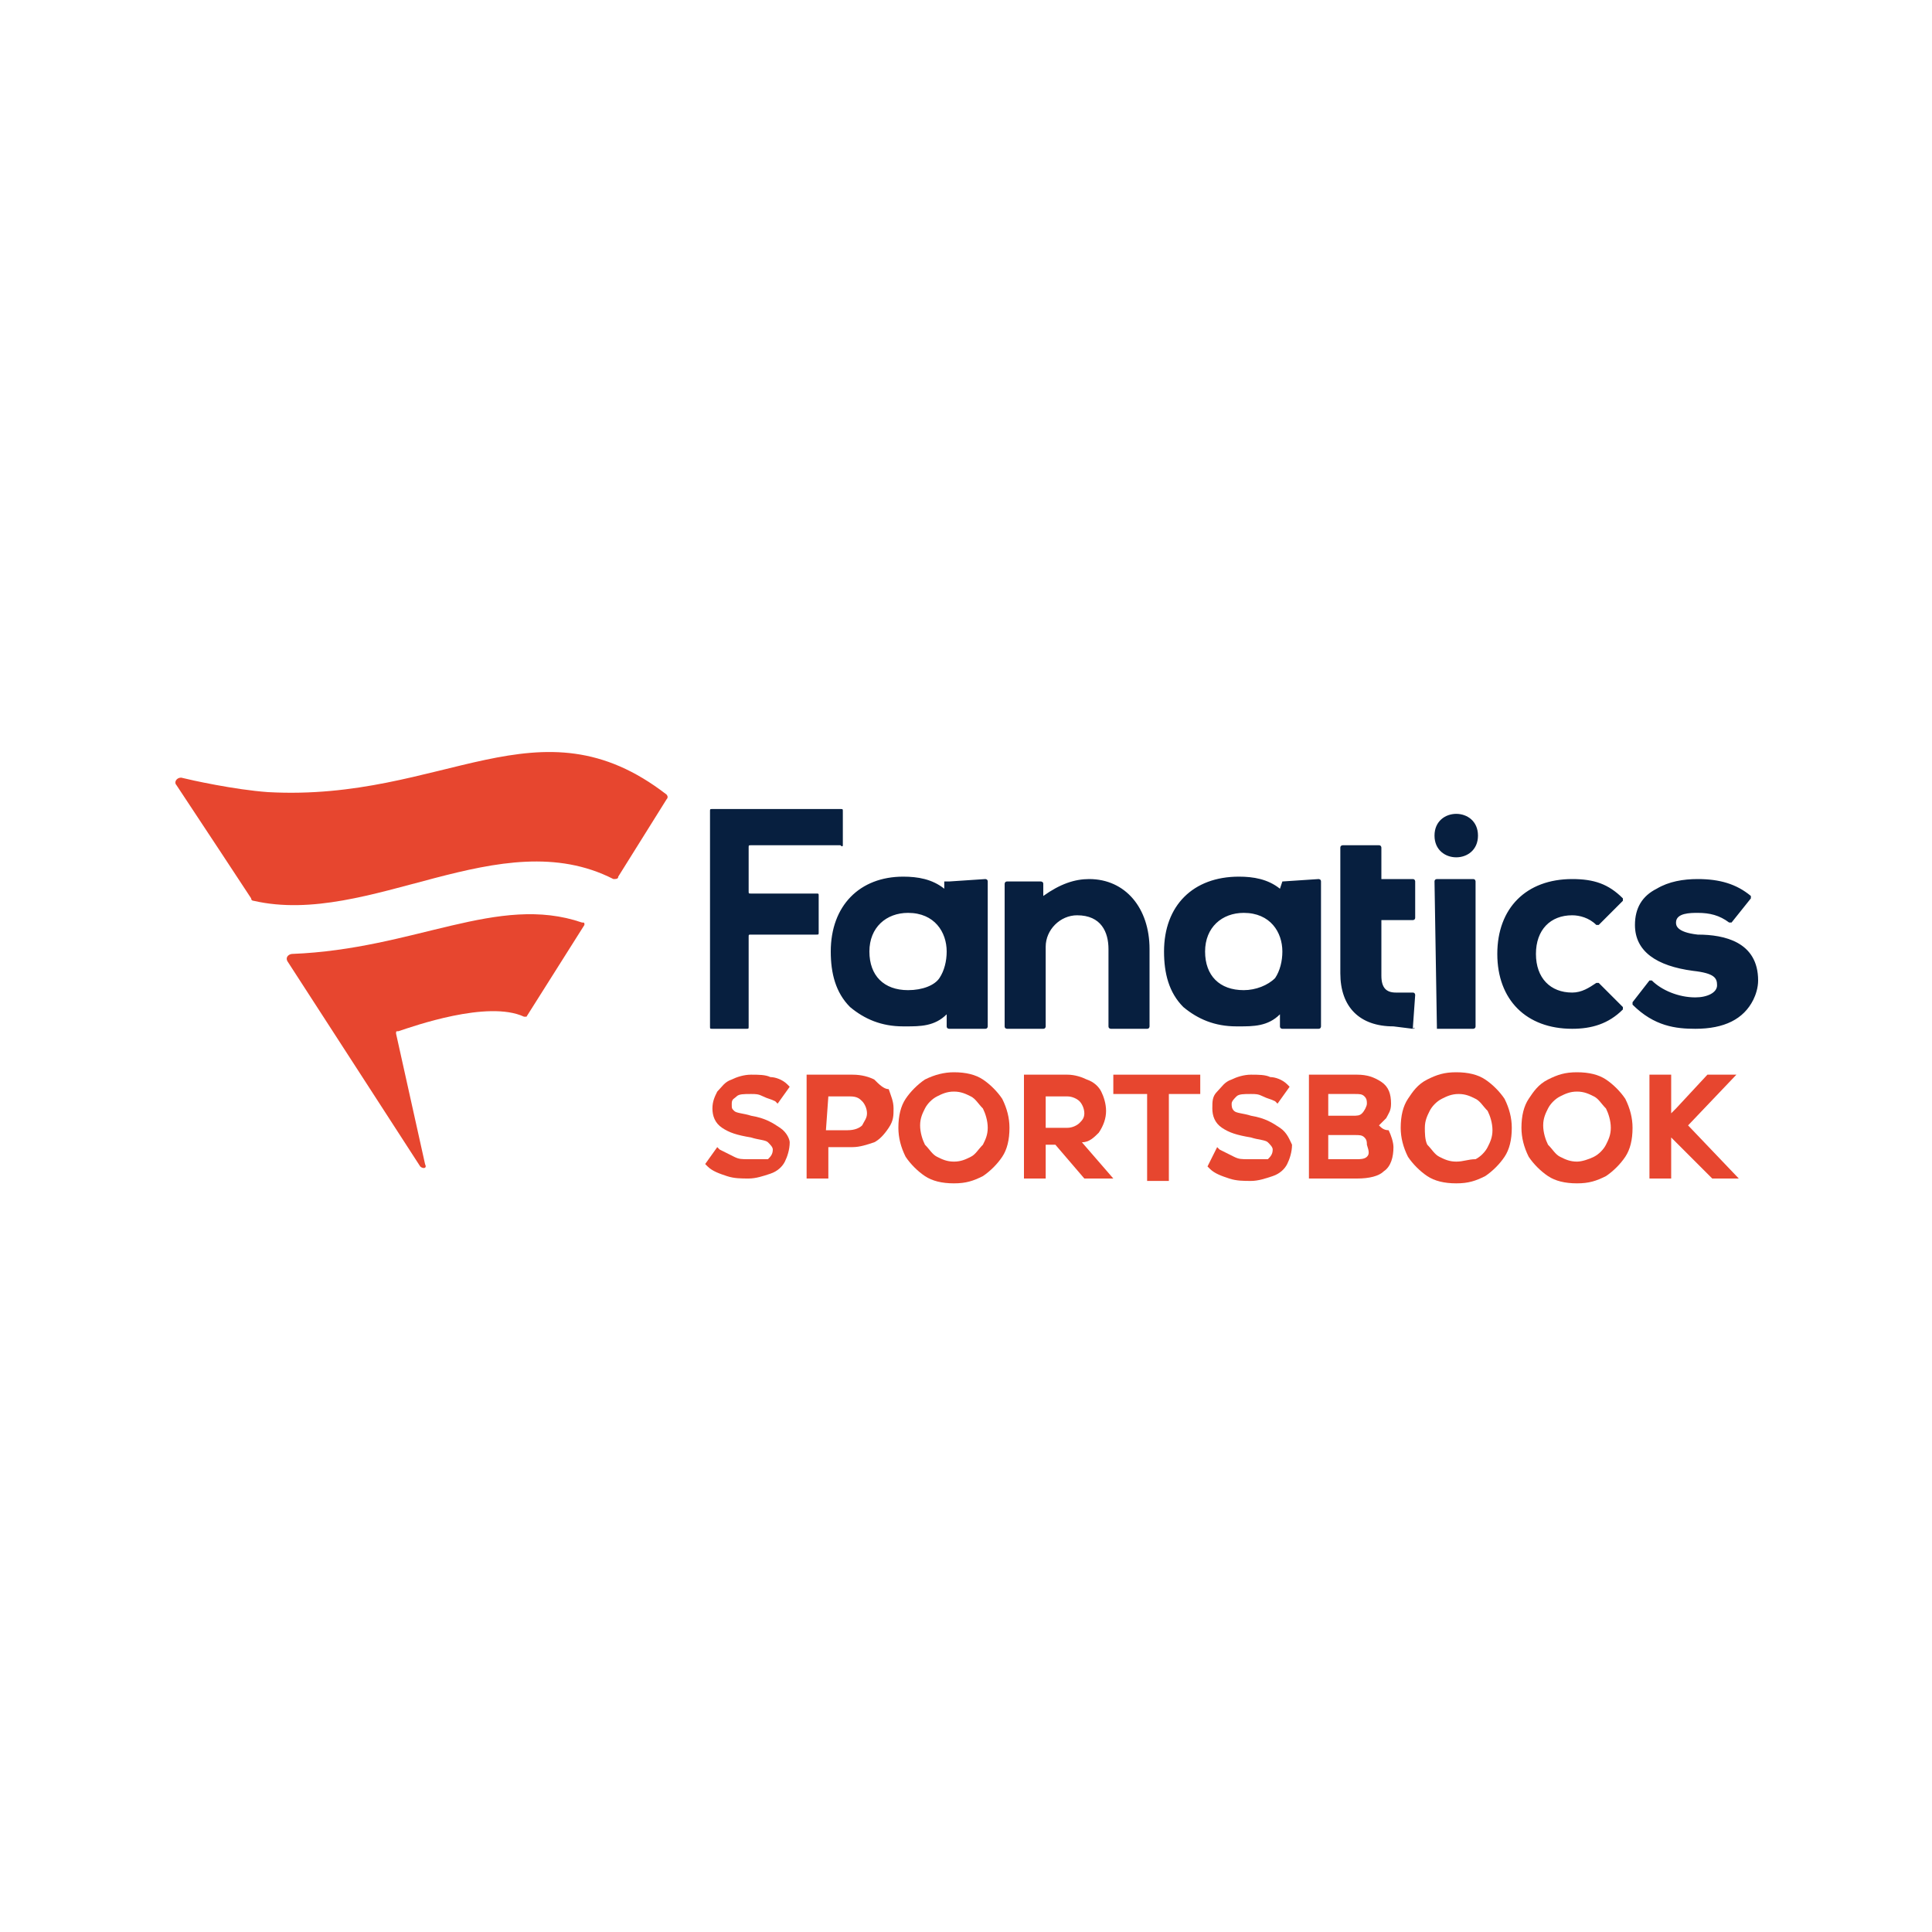
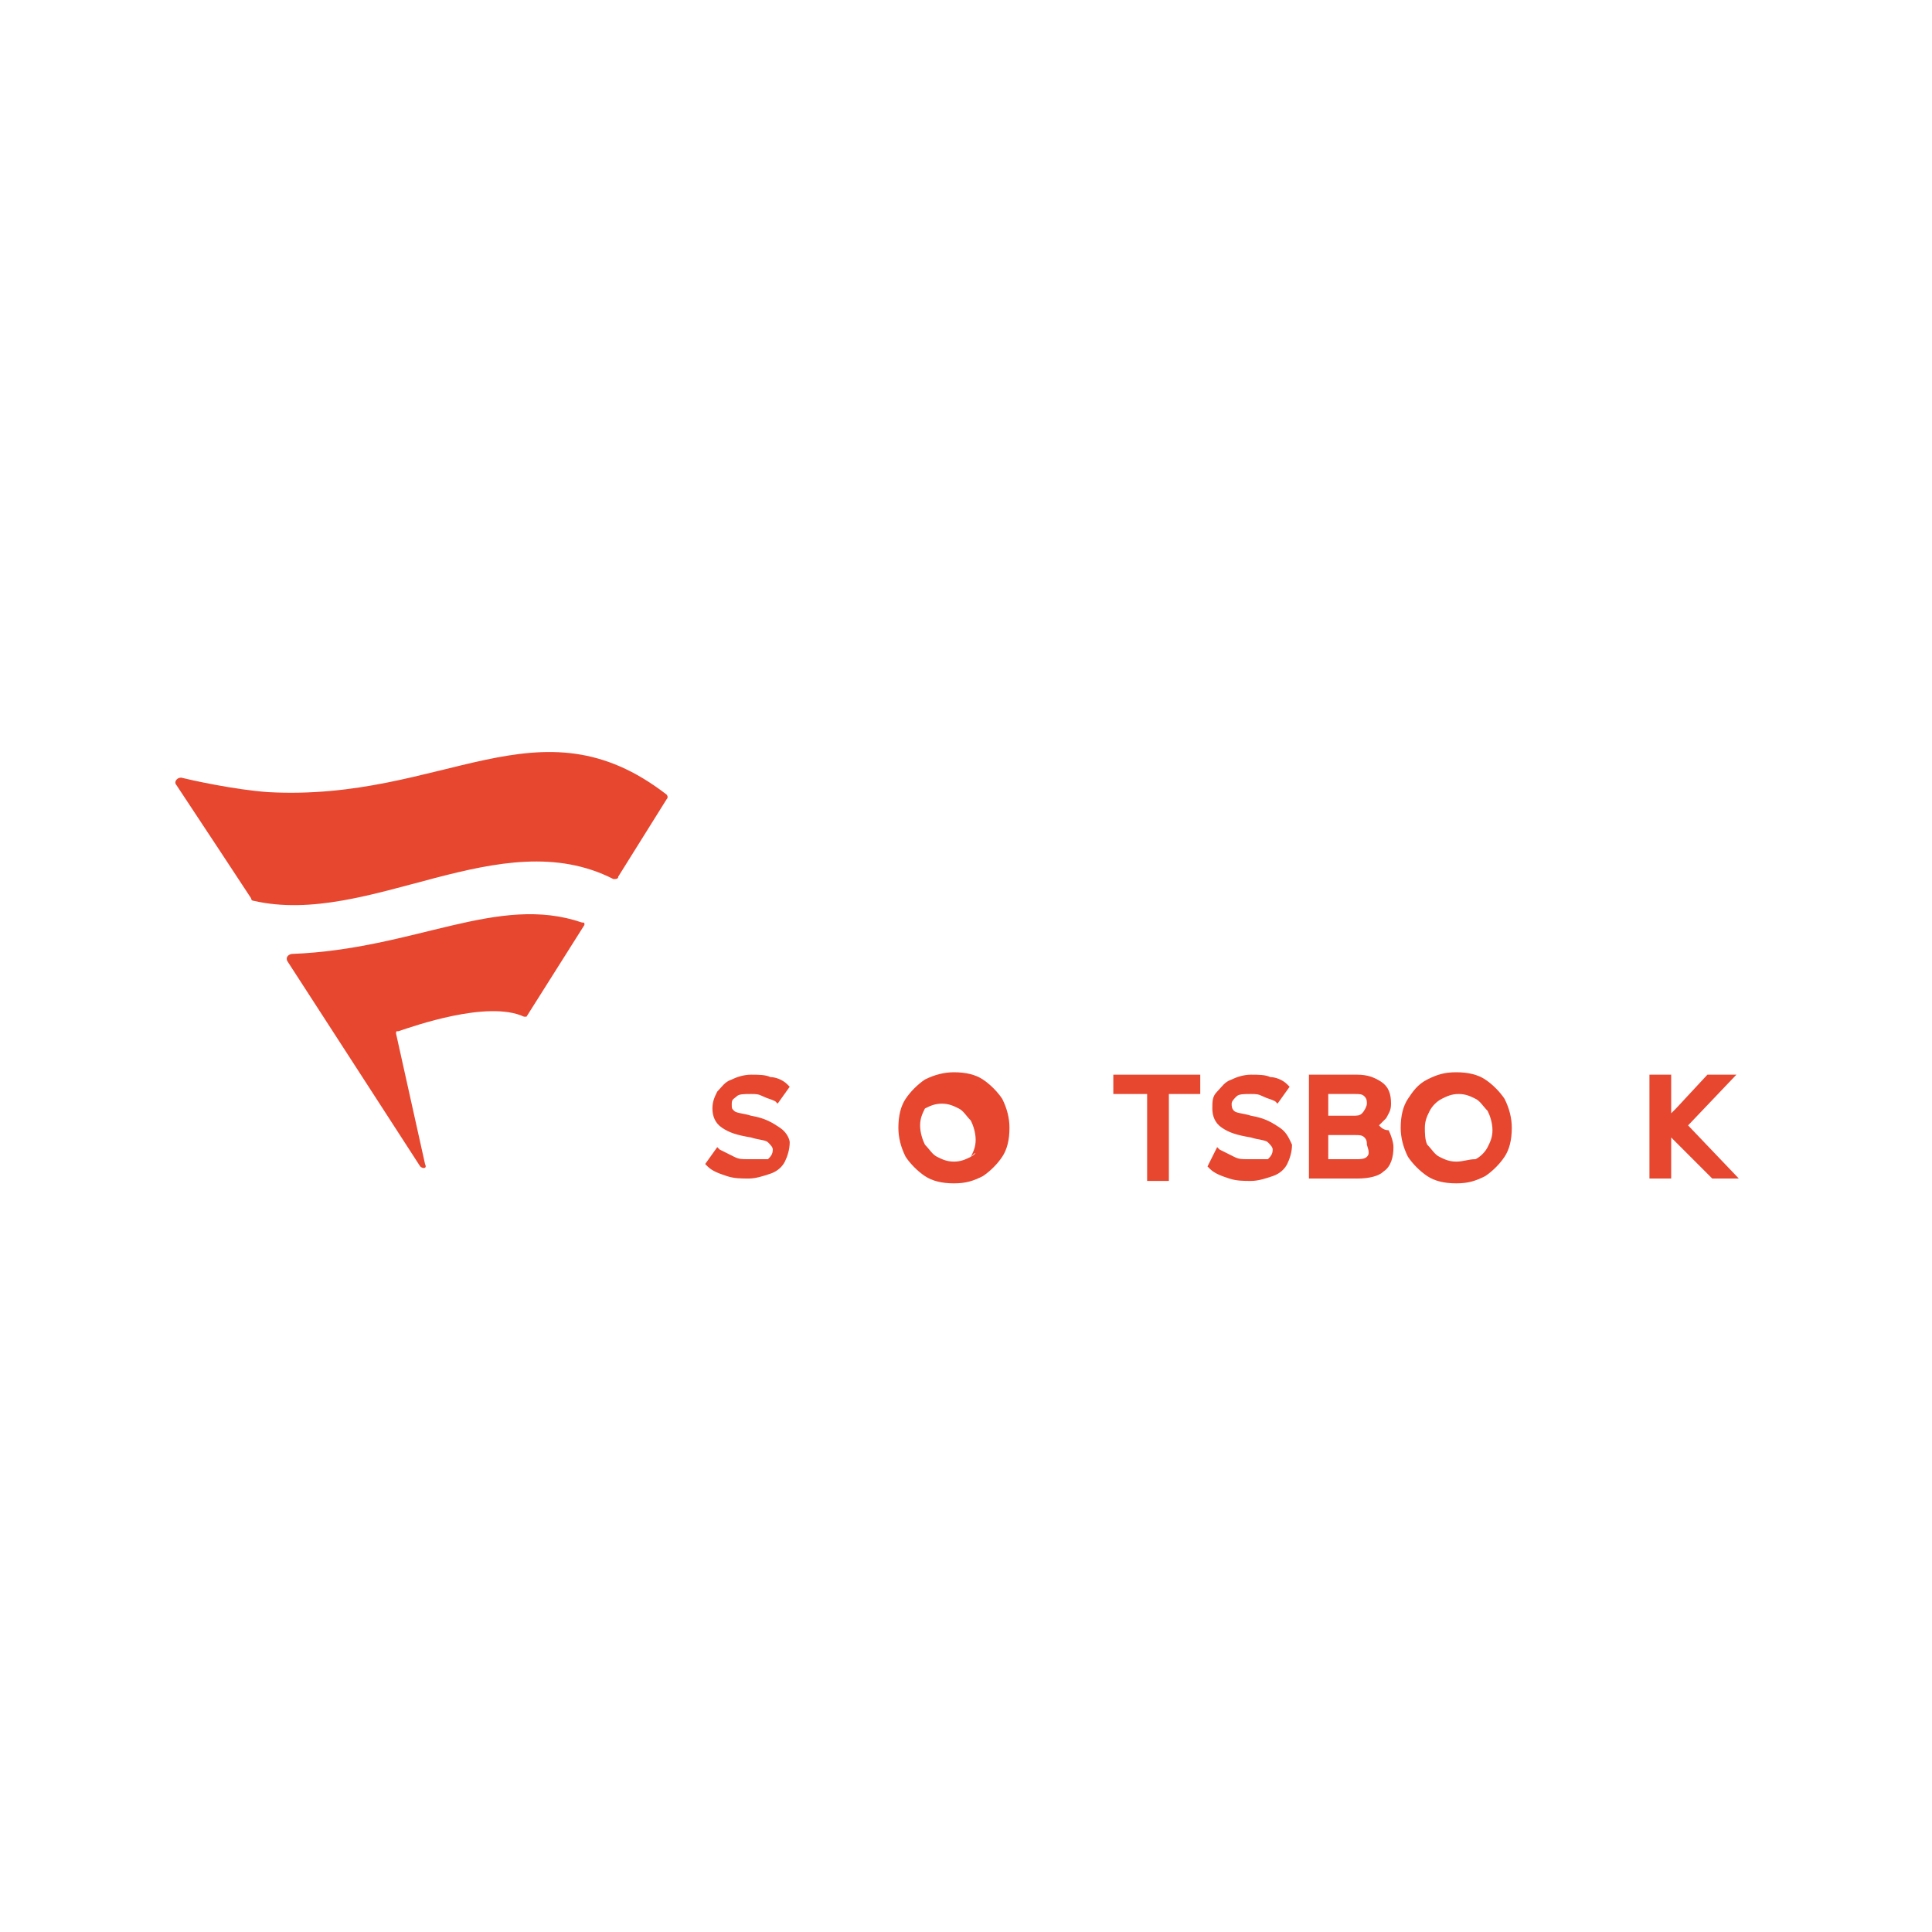
<svg xmlns="http://www.w3.org/2000/svg" version="1.1" id="Layer_1" x="0px" y="0px" viewBox="0 0 80 80" style="enable-background:new 0 0 80 80;" xml:space="preserve">
  <style type="text/css">
	.st0{fill:none;}
	.st1{fill:#071F3F;}
	.st2{fill:#E7462F;}
</style>
  <rect class="st0" width="80" height="80" />
  <g>
-     <path class="st1" d="M45.1,36.4c1.5,0,2.5,1.2,2.5,2.9v3.2c0,0,0,0.1-0.1,0.1h-1.5c0,0-0.1,0-0.1-0.1v-3.2c0-0.7-0.3-1.4-1.3-1.4h0   c-0.7,0-1.3,0.6-1.3,1.3v3.3c0,0,0,0.1-0.1,0.1h-1.5c0,0-0.1,0-0.1-0.1v-5.9c0,0,0-0.1,0.1-0.1h1.4c0,0,0.1,0,0.1,0.1v0.5   C43.9,36.6,44.5,36.4,45.1,36.4 M67.6,41.5c0,0,0,0.1,0,0.1c0.9,0.9,1.8,1,2.6,1c1.2,0,2-0.4,2.4-1.2c0.1-0.2,0.2-0.5,0.2-0.8   c0-1.6-1.4-1.9-2.5-1.9c-0.9-0.1-0.9-0.4-0.9-0.5c0-0.4,0.6-0.4,0.9-0.4c0.5,0,0.9,0.1,1.3,0.4c0,0,0.1,0,0.1,0l0.8-1   c0,0,0-0.1,0-0.1c-0.6-0.5-1.3-0.7-2.2-0.7c-0.6,0-1.2,0.1-1.7,0.4c-0.6,0.3-0.9,0.8-0.9,1.5c0,1.1,0.9,1.7,2.4,1.9   c0.9,0.1,1,0.3,1,0.6c0,0.3-0.4,0.5-0.9,0.5h0c-0.7,0-1.4-0.3-1.8-0.7c0,0-0.1,0-0.1,0L67.6,41.5z M52.8,40.5   c0.2-0.3,0.3-0.7,0.3-1.1c0-0.8-0.5-1.6-1.6-1.6c-0.9,0-1.6,0.6-1.6,1.6s0.6,1.6,1.6,1.6C52,41,52.5,40.8,52.8,40.5 M53.1,36.5   C53.1,36.5,53.1,36.4,53.1,36.5l1.5-0.1c0,0,0.1,0,0.1,0.1v6c0,0,0,0.1-0.1,0.1h-1.5c0,0-0.1,0-0.1-0.1V42   c-0.5,0.5-1.1,0.5-1.7,0.5h-0.1c-0.9,0-1.6-0.3-2.2-0.8c-0.6-0.6-0.8-1.4-0.8-2.3c0-1.9,1.2-3.1,3.1-3.1h0c0.6,0,1.2,0.1,1.7,0.5   L53.1,36.5z M34.9,35v-1.4c0-0.1,0-0.1-0.1-0.1h-5.3c-0.1,0-0.1,0-0.1,0.1v8.9c0,0.1,0,0.1,0.1,0.1h1.4c0.1,0,0.1,0,0.1-0.1v-3.7   c0-0.1,0-0.1,0.1-0.1h2.7c0.1,0,0.1,0,0.1-0.1v-1.5c0-0.1,0-0.1-0.1-0.1h-2.7c-0.1,0-0.1,0-0.1-0.1v-1.8c0-0.1,0-0.1,0.1-0.1h3.7   C34.9,35.1,34.9,35,34.9,35 M66.2,40.7c0,0-0.1,0-0.1,0c-0.3,0.2-0.6,0.4-1,0.4c-0.9,0-1.5-0.6-1.5-1.6s0.6-1.6,1.5-1.6   c0.3,0,0.7,0.1,1,0.4c0,0,0.1,0,0.1,0l1-1c0,0,0-0.1,0-0.1c-0.6-0.6-1.2-0.8-2.1-0.8c-1.9,0-3.1,1.2-3.1,3.1s1.2,3.1,3.1,3.1   c0.8,0,1.5-0.2,2.1-0.8c0,0,0-0.1,0-0.1L66.2,40.7z M58.5,42.6C58.6,42.6,58.6,42.5,58.5,42.6l0.1-1.4c0,0,0-0.1-0.1-0.1h-0.7   c-0.4,0-0.6-0.2-0.6-0.7v-2.3h1.3c0,0,0.1,0,0.1-0.1v-1.5c0,0,0-0.1-0.1-0.1h-1.3v-1.3c0,0,0-0.1-0.1-0.1h-1.5c0,0-0.1,0-0.1,0.1   v5.2c0,1.4,0.8,2.2,2.2,2.2L58.5,42.6z M38.9,40.5c0.2-0.3,0.3-0.7,0.3-1.1c0-0.8-0.5-1.6-1.6-1.6c-0.9,0-1.6,0.6-1.6,1.6   s0.6,1.6,1.6,1.6C38.2,41,38.7,40.8,38.9,40.5 M39.3,36.5C39.3,36.5,39.3,36.4,39.3,36.5l1.5-0.1c0,0,0.1,0,0.1,0.1v6   c0,0,0,0.1-0.1,0.1h-1.5c0,0-0.1,0-0.1-0.1V42c-0.5,0.5-1.1,0.5-1.7,0.5h-0.1c-0.9,0-1.6-0.3-2.2-0.8c-0.6-0.6-0.8-1.4-0.8-2.3   c0-1.9,1.2-3.1,3-3.1h0c0.6,0,1.2,0.1,1.7,0.5V36.5z M59.5,42.6H61c0,0,0.1,0,0.1-0.1v-6c0,0,0-0.1-0.1-0.1h-1.5c0,0-0.1,0-0.1,0.1   L59.5,42.6C59.4,42.5,59.5,42.6,59.5,42.6 M61.2,34.6c0-1.2-1.8-1.2-1.8,0C59.4,35.8,61.2,35.8,61.2,34.6" />
    <path class="st2" d="M27.6,33.1l-2,3.2c0,0.1-0.1,0.1-0.2,0.1c-4.7-2.4-10.1,2-14.9,0.9c0,0-0.1,0-0.1-0.1c0,0-2.3-3.5-3.1-4.7   c-0.1-0.1,0-0.3,0.2-0.3c0.4,0.1,2.2,0.5,3.6,0.6c7.3,0.4,11.2-4,16.5,0.1C27.6,32.9,27.7,33,27.6,33.1z M21.7,42.1   c0,0,0.1,0,0.1,0l2.4-3.8c0-0.1,0-0.1-0.1-0.1c-3.5-1.2-6.9,1.1-12,1.3c-0.1,0-0.3,0.1-0.2,0.3l5.5,8.5c0.1,0.1,0.3,0.1,0.2-0.1   l-1.2-5.4c0-0.1,0-0.1,0.1-0.1C17.1,42.5,20.2,41.4,21.7,42.1z" />
    <g>
      <path class="st2" d="M32.3,46.7c-0.3-0.2-0.6-0.4-1.2-0.5c-0.3-0.1-0.6-0.1-0.7-0.2c-0.1-0.1-0.1-0.1-0.1-0.3s0.1-0.2,0.2-0.3    c0.1-0.1,0.3-0.1,0.6-0.1c0.2,0,0.3,0,0.5,0.1c0.2,0.1,0.3,0.1,0.5,0.2l0.1,0.1l0.5-0.7l-0.1-0.1c-0.2-0.2-0.5-0.3-0.7-0.3    c-0.2-0.1-0.5-0.1-0.8-0.1s-0.6,0.1-0.8,0.2c-0.3,0.1-0.4,0.3-0.6,0.5c-0.1,0.2-0.2,0.4-0.2,0.7c0,0.3,0.1,0.6,0.4,0.8    c0.3,0.2,0.6,0.3,1.2,0.4c0.3,0.1,0.6,0.1,0.7,0.2c0.1,0.1,0.2,0.2,0.2,0.3c0,0.2-0.1,0.3-0.2,0.4C31.5,48,31.3,48,31,48    s-0.4,0-0.6-0.1c-0.2-0.1-0.4-0.2-0.6-0.3l-0.1-0.1l-0.5,0.7l0.1,0.1c0.2,0.2,0.5,0.3,0.8,0.4c0.3,0.1,0.6,0.1,0.9,0.1    s0.6-0.1,0.9-0.2c0.3-0.1,0.5-0.3,0.6-0.5c0.1-0.2,0.2-0.5,0.2-0.8C32.7,47.2,32.6,46.9,32.3,46.7z" />
-       <path class="st2" d="M36.2,44.7c-0.2-0.1-0.5-0.2-0.9-0.2h-1.9v4.3h0.9v-1.3h1c0.3,0,0.6-0.1,0.9-0.2c0.2-0.1,0.4-0.3,0.6-0.6    s0.2-0.5,0.2-0.8c0-0.3-0.1-0.5-0.2-0.8C36.6,45.1,36.4,44.9,36.2,44.7z M34.3,45.4h0.9c0.3,0,0.4,0.1,0.5,0.2    c0.1,0.1,0.2,0.3,0.2,0.5c0,0.2-0.1,0.3-0.2,0.5c-0.1,0.1-0.3,0.2-0.6,0.2h-0.9L34.3,45.4L34.3,45.4z" />
-       <path class="st2" d="M40.7,44.7c-0.3-0.2-0.7-0.3-1.2-0.3c-0.4,0-0.8,0.1-1.2,0.3c-0.3,0.2-0.6,0.5-0.8,0.8    c-0.2,0.3-0.3,0.7-0.3,1.2c0,0.4,0.1,0.8,0.3,1.2c0.2,0.3,0.5,0.6,0.8,0.8c0.3,0.2,0.7,0.3,1.2,0.3s0.8-0.1,1.2-0.3    c0.3-0.2,0.6-0.5,0.8-0.8c0.2-0.3,0.3-0.7,0.3-1.2c0-0.4-0.1-0.8-0.3-1.2C41.3,45.2,41,44.9,40.7,44.7z M40.2,47.9    c-0.2,0.1-0.4,0.2-0.7,0.2c-0.3,0-0.5-0.1-0.7-0.2s-0.3-0.3-0.5-0.5c-0.1-0.2-0.2-0.5-0.2-0.8c0-0.3,0.1-0.5,0.2-0.7    c0.1-0.2,0.3-0.4,0.5-0.5c0.2-0.1,0.4-0.2,0.7-0.2c0.3,0,0.5,0.1,0.7,0.2c0.2,0.1,0.3,0.3,0.5,0.5c0.1,0.2,0.2,0.5,0.2,0.8    c0,0.3-0.1,0.5-0.2,0.7C40.5,47.6,40.4,47.8,40.2,47.9L40.2,47.9z" />
-       <path class="st2" d="M45.5,46.9c0.2-0.3,0.3-0.6,0.3-0.9c0-0.3-0.1-0.6-0.2-0.8c-0.1-0.2-0.3-0.4-0.6-0.5    c-0.2-0.1-0.5-0.2-0.8-0.2h-1.8v4.3h0.9v-1.4h0.4l1.2,1.4h1.2l-1.3-1.5C45.1,47.3,45.3,47.1,45.5,46.9z M43.4,45.4h0.8    c0.2,0,0.4,0.1,0.5,0.2c0.1,0.1,0.2,0.3,0.2,0.5s-0.1,0.3-0.2,0.4c-0.1,0.1-0.3,0.2-0.5,0.2h-0.9V45.4z" />
+       <path class="st2" d="M40.7,44.7c-0.3-0.2-0.7-0.3-1.2-0.3c-0.4,0-0.8,0.1-1.2,0.3c-0.3,0.2-0.6,0.5-0.8,0.8    c-0.2,0.3-0.3,0.7-0.3,1.2c0,0.4,0.1,0.8,0.3,1.2c0.2,0.3,0.5,0.6,0.8,0.8c0.3,0.2,0.7,0.3,1.2,0.3s0.8-0.1,1.2-0.3    c0.3-0.2,0.6-0.5,0.8-0.8c0.2-0.3,0.3-0.7,0.3-1.2c0-0.4-0.1-0.8-0.3-1.2C41.3,45.2,41,44.9,40.7,44.7z M40.2,47.9    c-0.2,0.1-0.4,0.2-0.7,0.2c-0.3,0-0.5-0.1-0.7-0.2s-0.3-0.3-0.5-0.5c-0.1-0.2-0.2-0.5-0.2-0.8c0-0.3,0.1-0.5,0.2-0.7    c0.2-0.1,0.4-0.2,0.7-0.2c0.3,0,0.5,0.1,0.7,0.2c0.2,0.1,0.3,0.3,0.5,0.5c0.1,0.2,0.2,0.5,0.2,0.8    c0,0.3-0.1,0.5-0.2,0.7C40.5,47.6,40.4,47.8,40.2,47.9L40.2,47.9z" />
      <polygon class="st2" points="46.1,45.3 47.5,45.3 47.5,48.9 48.4,48.9 48.4,45.3 49.7,45.3 49.7,44.5 46.1,44.5   " />
      <path class="st2" d="M53,46.7c-0.3-0.2-0.6-0.4-1.2-0.5c-0.3-0.1-0.6-0.1-0.7-0.2C51,45.9,51,45.8,51,45.7s0.1-0.2,0.2-0.3    c0.1-0.1,0.3-0.1,0.6-0.1c0.2,0,0.3,0,0.5,0.1c0.2,0.1,0.3,0.1,0.5,0.2l0.1,0.1l0.5-0.7l-0.1-0.1c-0.2-0.2-0.5-0.3-0.7-0.3    c-0.2-0.1-0.5-0.1-0.8-0.1c-0.3,0-0.6,0.1-0.8,0.2c-0.3,0.1-0.4,0.3-0.6,0.5s-0.2,0.4-0.2,0.7c0,0.3,0.1,0.6,0.4,0.8    c0.3,0.2,0.6,0.3,1.2,0.4c0.3,0.1,0.6,0.1,0.7,0.2c0.1,0.1,0.2,0.2,0.2,0.3c0,0.2-0.1,0.3-0.2,0.4C52.2,48,52,48,51.7,48    s-0.4,0-0.6-0.1s-0.4-0.2-0.6-0.3l-0.1-0.1L50,48.3l0.1,0.1c0.2,0.2,0.5,0.3,0.8,0.4c0.3,0.1,0.6,0.1,0.9,0.1    c0.3,0,0.6-0.1,0.9-0.2c0.3-0.1,0.5-0.3,0.6-0.5c0.1-0.2,0.2-0.5,0.2-0.8C53.4,47.2,53.3,46.9,53,46.7z" />
      <path class="st2" d="M57.1,46.6c0.1-0.1,0.2-0.2,0.3-0.3c0.1-0.2,0.2-0.3,0.2-0.6c0-0.4-0.1-0.7-0.4-0.9c-0.3-0.2-0.6-0.3-1-0.3    h-2v4.3h2c0.5,0,0.9-0.1,1.1-0.3c0.3-0.2,0.4-0.6,0.4-1c0-0.2-0.1-0.5-0.2-0.7C57.3,46.8,57.2,46.7,57.1,46.6z M56.6,47.9    C56.5,48,56.3,48,56.2,48H55v-1h1.1c0.2,0,0.3,0,0.4,0.1c0.1,0.1,0.1,0.2,0.1,0.3C56.7,47.7,56.7,47.8,56.6,47.9z M56.4,46.1    c-0.1,0.1-0.2,0.1-0.4,0.1h-1v-0.9h1.1c0.2,0,0.3,0,0.4,0.1c0.1,0.1,0.1,0.2,0.1,0.3S56.5,46,56.4,46.1z" />
      <path class="st2" d="M61.5,44.7c-0.3-0.2-0.7-0.3-1.2-0.3s-0.8,0.1-1.2,0.3s-0.6,0.5-0.8,0.8c-0.2,0.3-0.3,0.7-0.3,1.2    c0,0.4,0.1,0.8,0.3,1.2c0.2,0.3,0.5,0.6,0.8,0.8c0.3,0.2,0.7,0.3,1.2,0.3s0.8-0.1,1.2-0.3c0.3-0.2,0.6-0.5,0.8-0.8    c0.2-0.3,0.3-0.7,0.3-1.2c0-0.4-0.1-0.8-0.3-1.2C62.1,45.2,61.8,44.9,61.5,44.7z M60.3,48.1c-0.3,0-0.5-0.1-0.7-0.2    c-0.2-0.1-0.3-0.3-0.5-0.5C59,47.2,59,46.9,59,46.7c0-0.3,0.1-0.5,0.2-0.7c0.1-0.2,0.3-0.4,0.5-0.5c0.2-0.1,0.4-0.2,0.7-0.2    c0.3,0,0.5,0.1,0.7,0.2c0.2,0.1,0.3,0.3,0.5,0.5c0.1,0.2,0.2,0.5,0.2,0.8c0,0.3-0.1,0.5-0.2,0.7c-0.1,0.2-0.3,0.4-0.5,0.5    C60.8,48,60.6,48.1,60.3,48.1z" />
-       <path class="st2" d="M66.5,44.7c-0.3-0.2-0.7-0.3-1.2-0.3s-0.8,0.1-1.2,0.3s-0.6,0.5-0.8,0.8c-0.2,0.3-0.3,0.7-0.3,1.2    c0,0.4,0.1,0.8,0.3,1.2c0.2,0.3,0.5,0.6,0.8,0.8c0.3,0.2,0.7,0.3,1.2,0.3s0.8-0.1,1.2-0.3c0.3-0.2,0.6-0.5,0.8-0.8    c0.2-0.3,0.3-0.7,0.3-1.2c0-0.4-0.1-0.8-0.3-1.2C67.1,45.2,66.8,44.9,66.5,44.7z M65.3,48.1c-0.3,0-0.5-0.1-0.7-0.2    c-0.2-0.1-0.3-0.3-0.5-0.5c-0.1-0.2-0.2-0.5-0.2-0.8c0-0.3,0.1-0.5,0.2-0.7c0.1-0.2,0.3-0.4,0.5-0.5c0.2-0.1,0.4-0.2,0.7-0.2    c0.3,0,0.5,0.1,0.7,0.2c0.2,0.1,0.3,0.3,0.5,0.5c0.1,0.2,0.2,0.5,0.2,0.8c0,0.3-0.1,0.5-0.2,0.7c-0.1,0.2-0.3,0.4-0.5,0.5    C65.8,48,65.5,48.1,65.3,48.1z" />
      <path class="st2" d="M69.9,46.6l2-2.1h-1.2l-1.3,1.4c-0.1,0.1-0.1,0.1-0.2,0.2c0,0,0-0.1,0-0.1v-1.5h-0.9v4.3h0.9v-1.6    c0,0,0-0.1,0-0.1c0.1,0.1,0.1,0.1,0.2,0.2l1.5,1.5H72L69.9,46.6z" />
    </g>
  </g>
</svg>